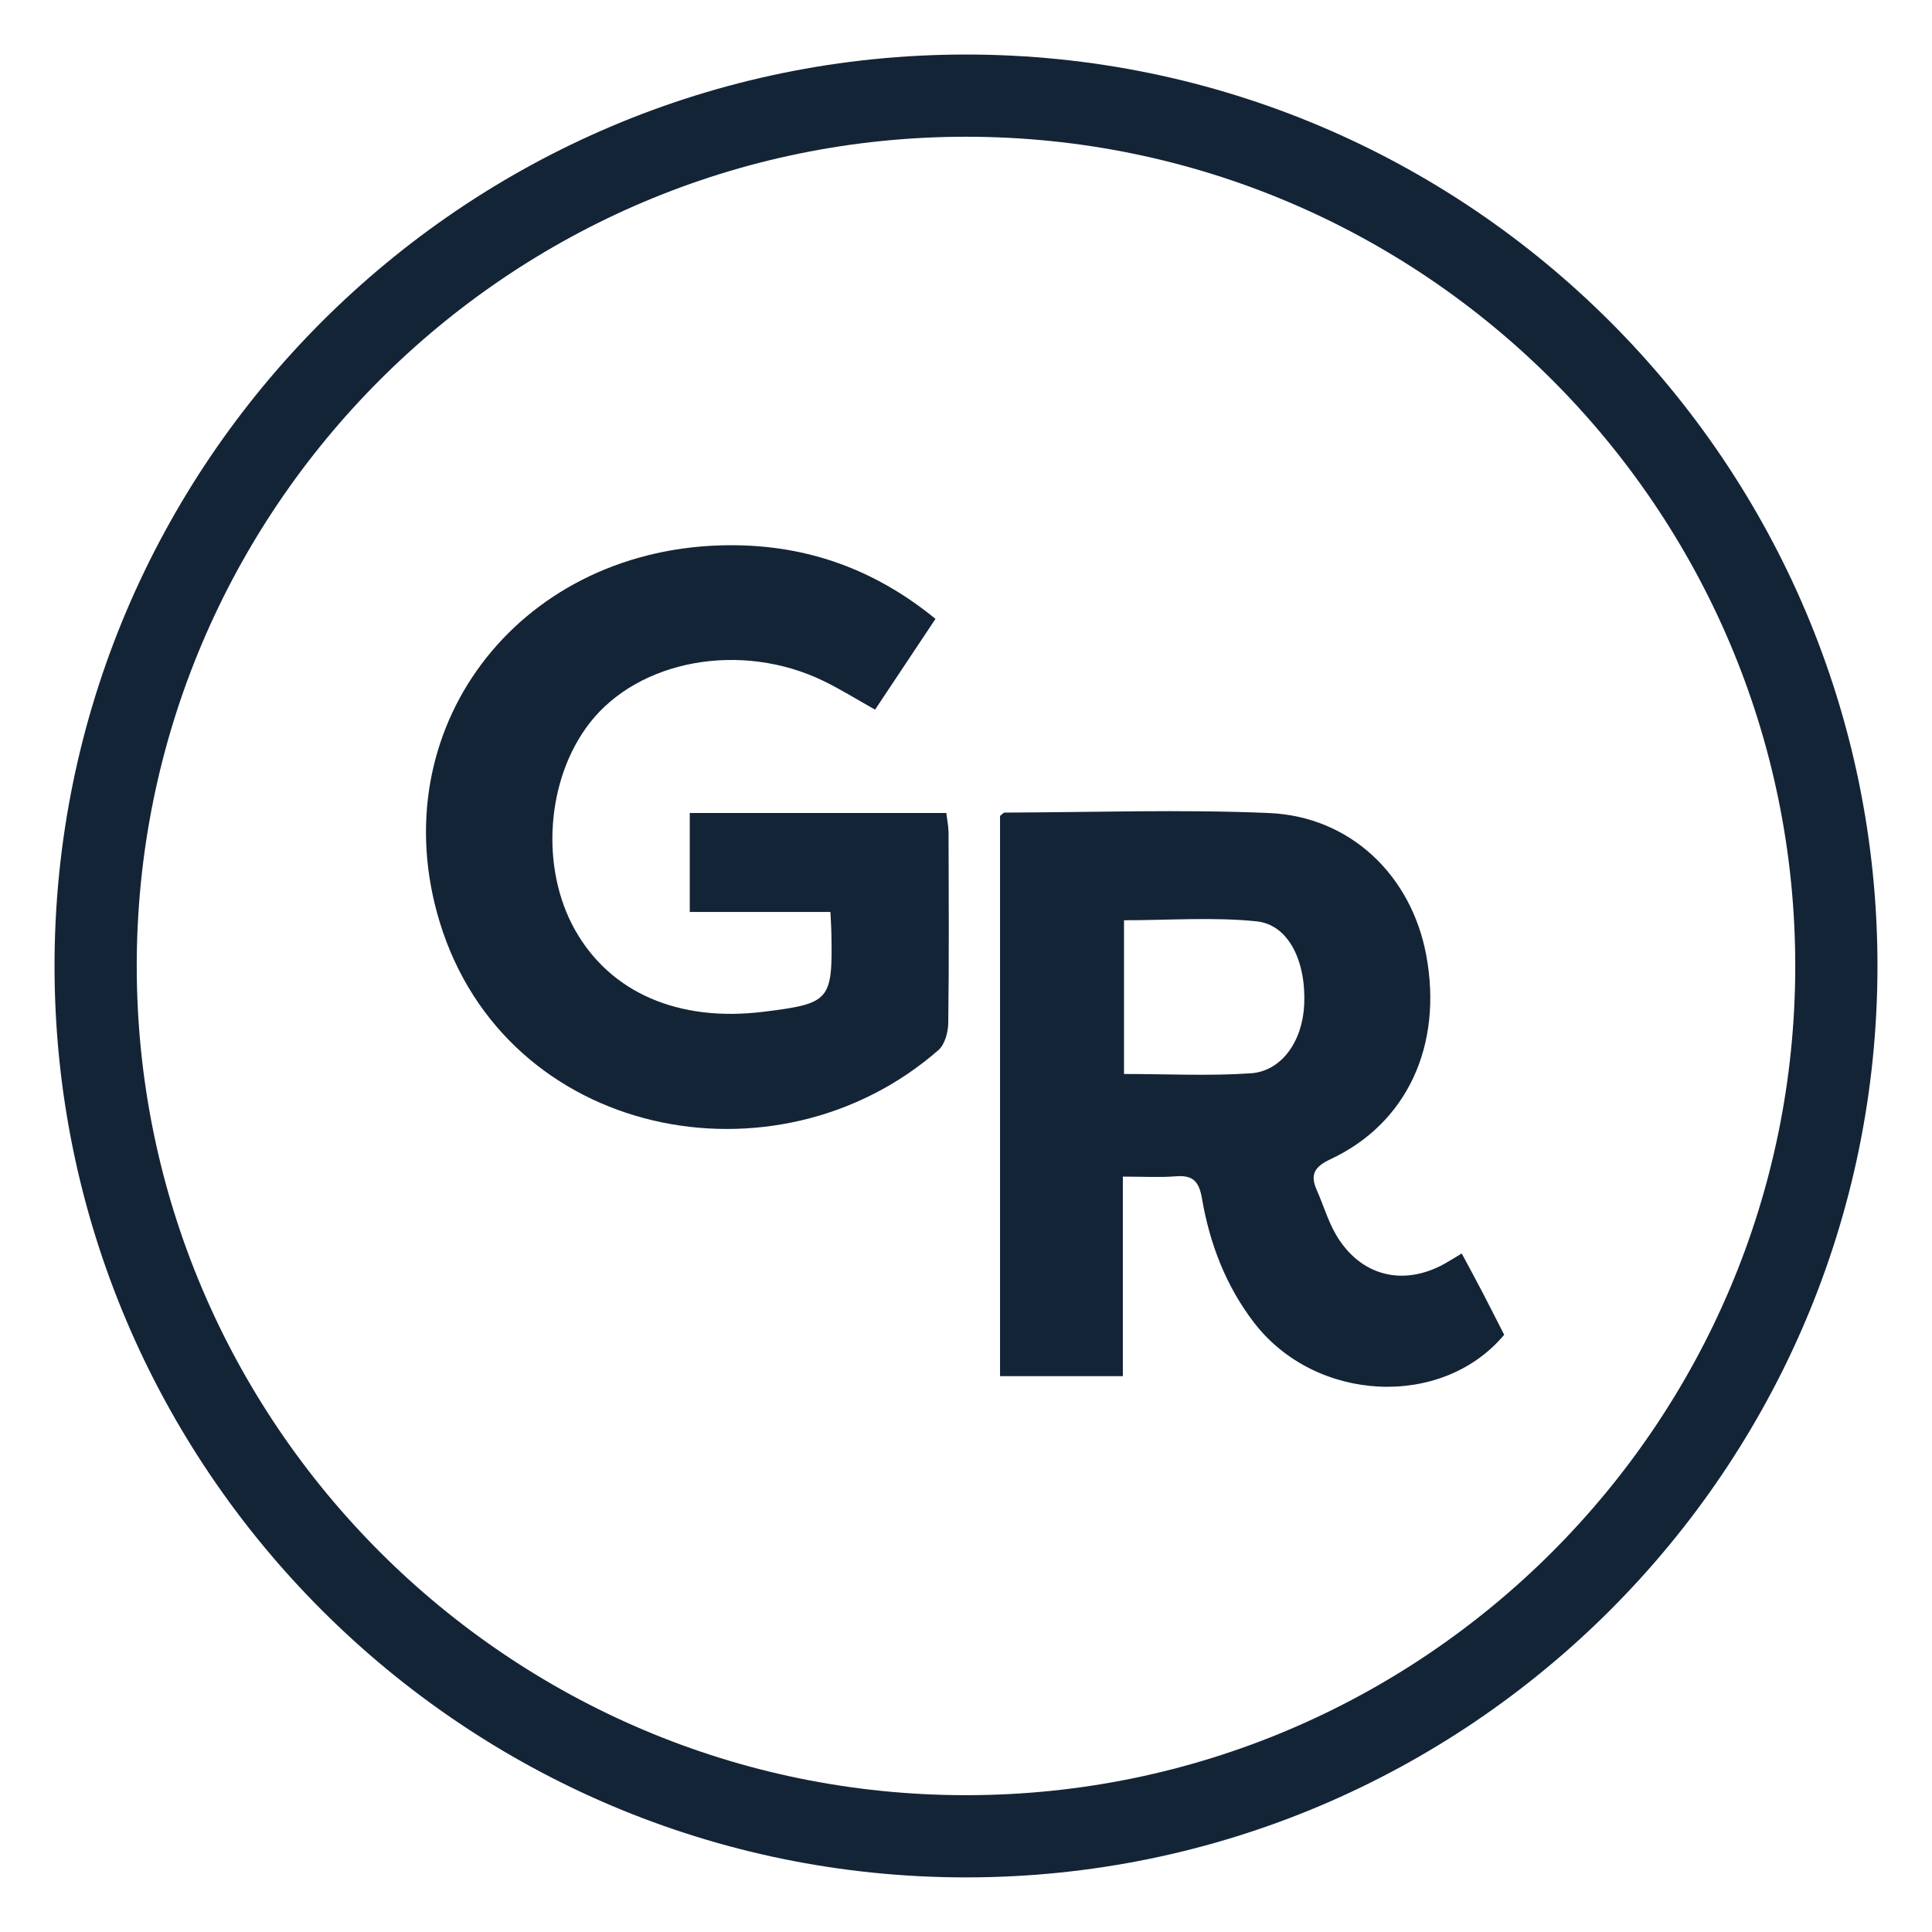
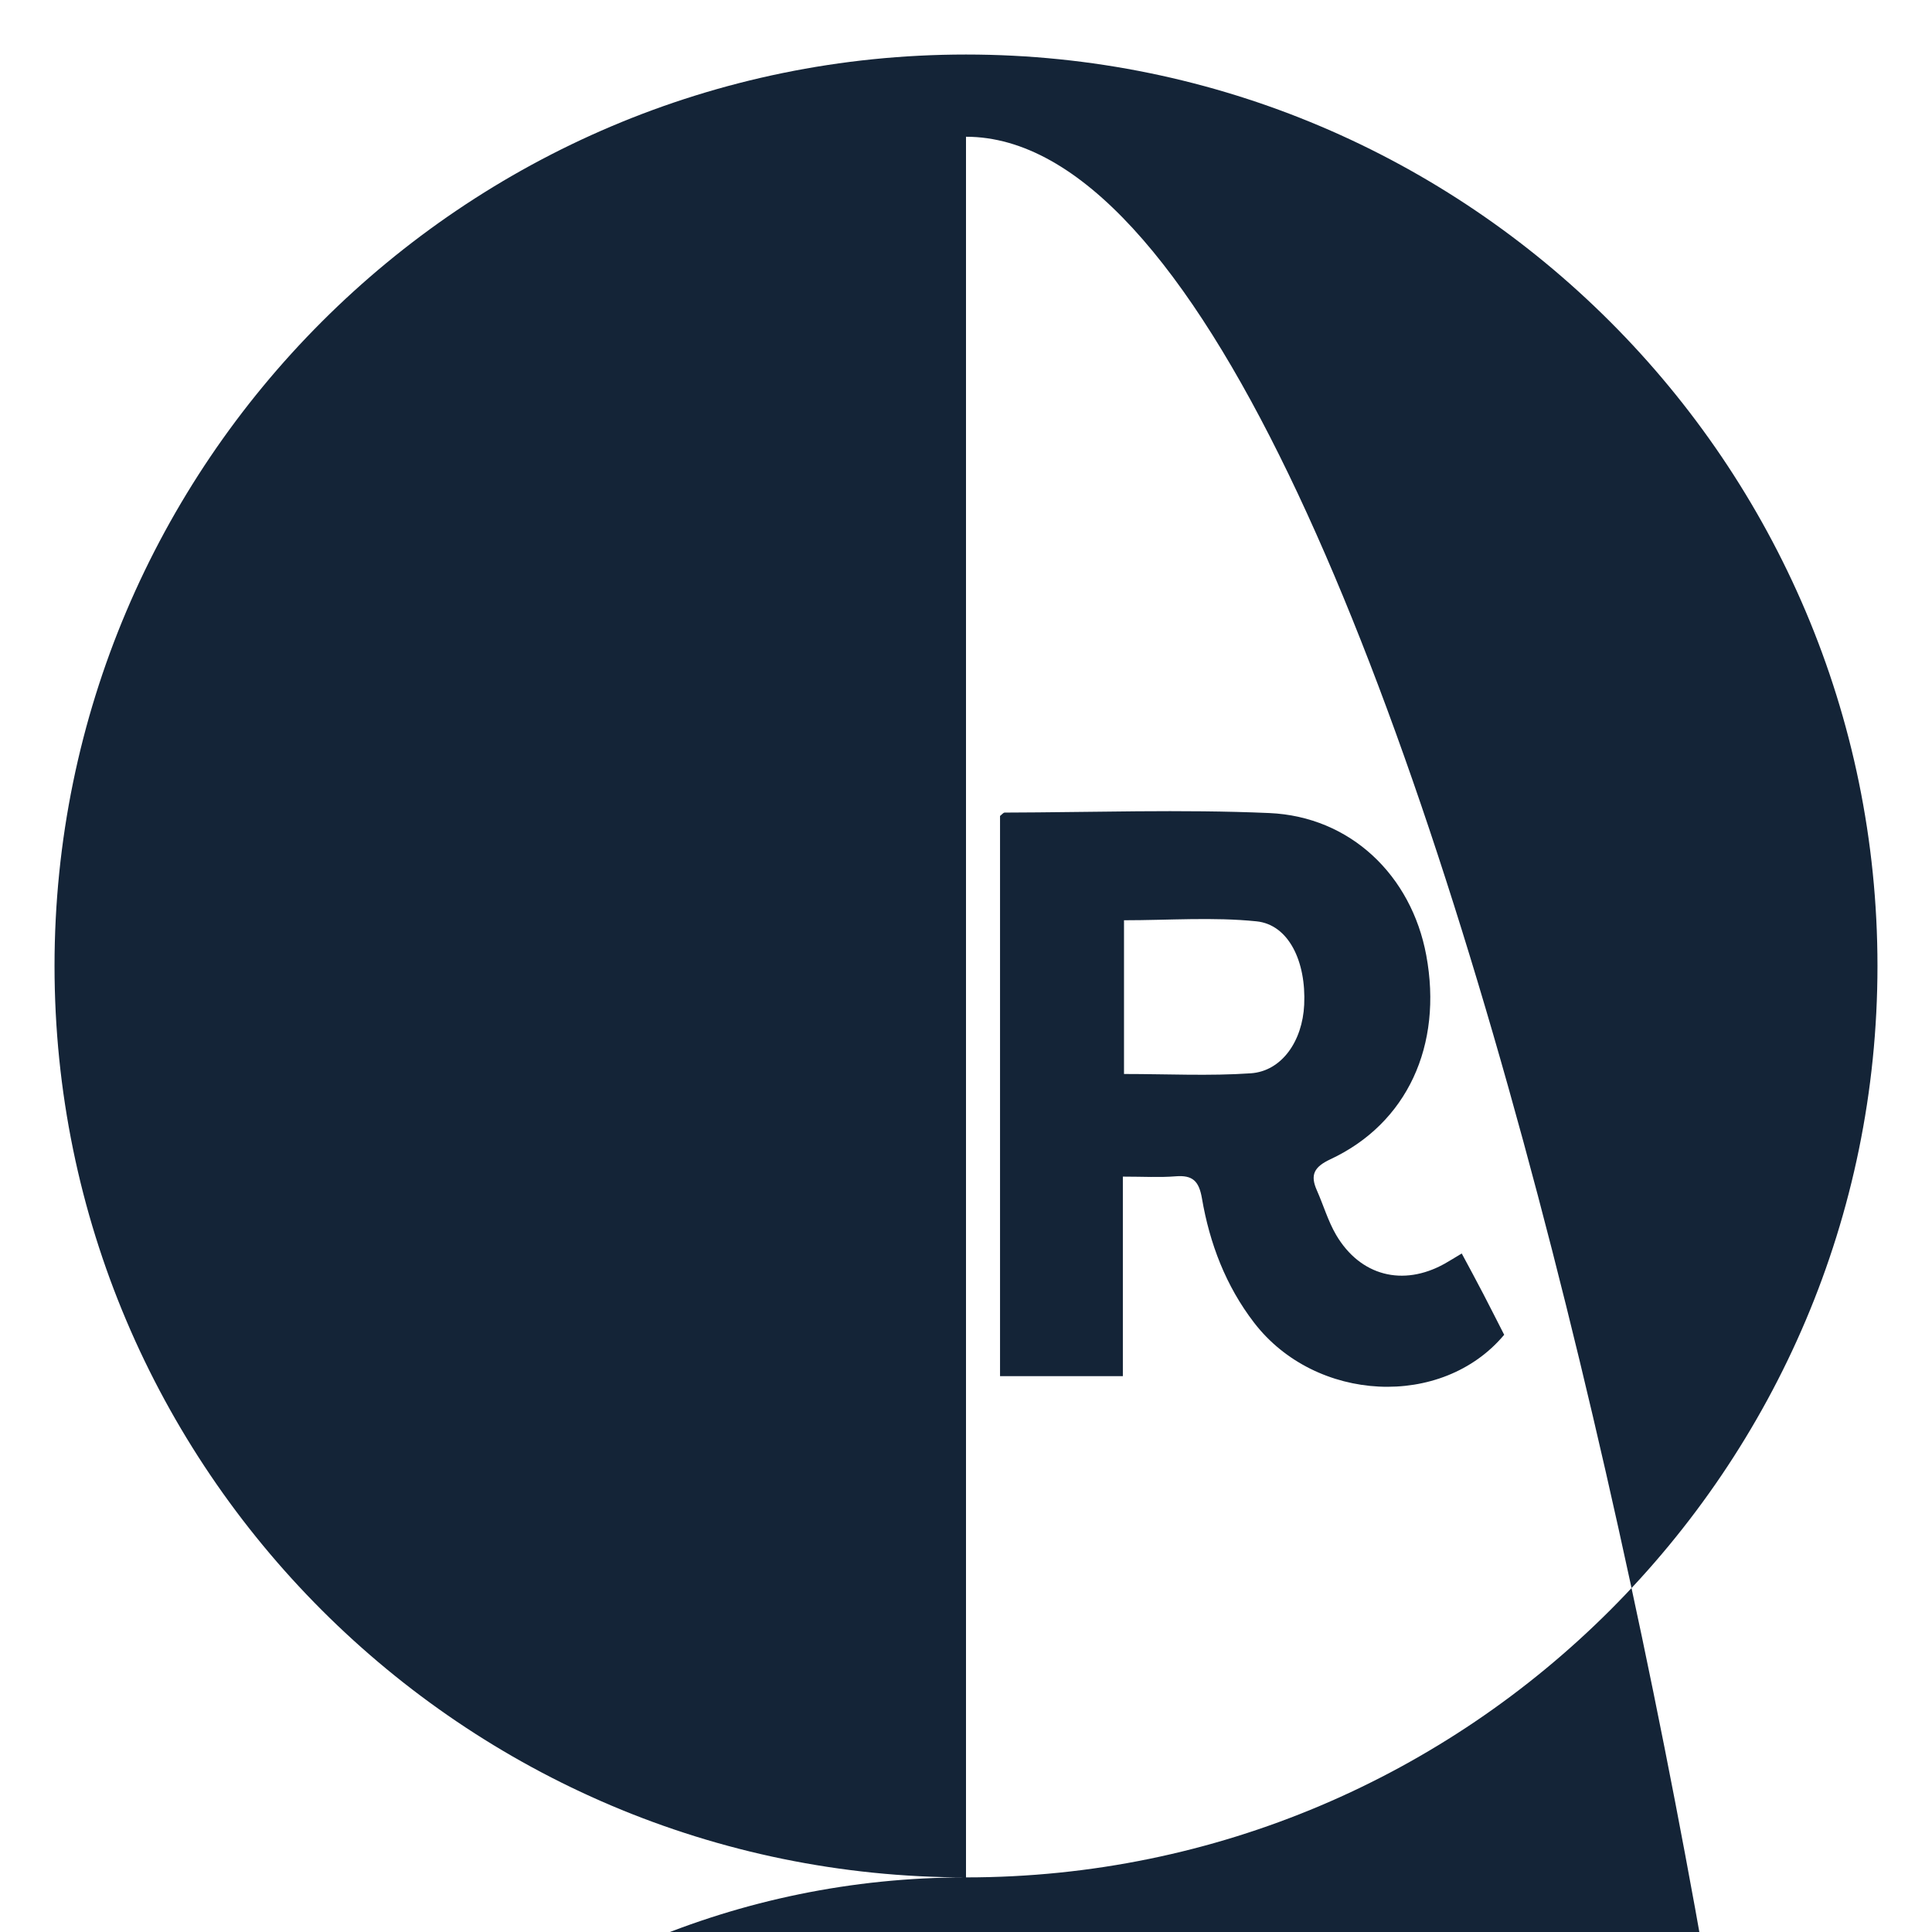
<svg xmlns="http://www.w3.org/2000/svg" version="1.1" viewBox="0 0 252.62 252.62">
  <defs>
    <style>
      .cls-1 {
        fill: #142437;
      }
    </style>
  </defs>
  <g>
    <g id="Layer_1">
      <g>
-         <path class="cls-1" d="M126.31,245.48c-65.72,0-119.18-53.46-119.18-119.18S60.59,7.13,126.31,7.13s119.18,53.46,119.18,119.17-53.46,119.18-119.18,119.18ZM126.31,17.88c-59.79,0-108.43,48.64-108.43,108.42s48.64,108.43,108.43,108.43,108.43-48.64,108.43-108.43S186.1,17.88,126.31,17.88Z" />
+         <path class="cls-1" d="M126.31,245.48c-65.72,0-119.18-53.46-119.18-119.18S60.59,7.13,126.31,7.13s119.18,53.46,119.18,119.17-53.46,119.18-119.18,119.18Zc-59.79,0-108.43,48.64-108.43,108.42s48.64,108.43,108.43,108.43,108.43-48.64,108.43-108.43S186.1,17.88,126.31,17.88Z" />
        <g>
          <path class="cls-1" d="M146.82,153.86v26.08h-16.06v-73.25c.25-.19.43-.44.61-.44,11.53-.03,23.08-.44,34.59.06,10.62.46,18.59,8.16,20.53,18.59,2.19,11.79-2.5,21.99-12.53,26.68-2.13,1-2.68,2.03-1.77,4.07.86,1.94,1.46,4.02,2.52,5.83,3.16,5.36,8.73,6.78,14.16,3.77.68-.38,1.34-.8,2.26-1.35.98,1.83,1.93,3.57,2.84,5.33.93,1.78,1.82,3.57,2.71,5.3-8.13,9.72-24.67,8.87-32.7-1.58-3.7-4.81-5.81-10.35-6.82-16.26-.39-2.26-1.21-3.06-3.44-2.88-2.1.17-4.22.04-6.9.04ZM146.97,140.43c5.71,0,11.17.28,16.58-.09,4.05-.28,6.76-4.21,6.98-8.96.27-5.68-2.04-10.48-6.23-10.91-5.68-.58-11.47-.14-17.33-.14v20.11Z" />
-           <path class="cls-1" d="M108.56,119.24h-18.37v-12.94h33.55c.1.89.28,1.74.29,2.59.02,8.29.07,16.58-.04,24.87-.02,1.2-.44,2.8-1.27,3.53-21.21,18.57-56.62,11.58-65.24-16.77-7.61-25.02,9.98-48.44,36.77-49.21,10.51-.3,19.77,2.83,28.07,9.61-2.69,4.04-5.28,7.93-7.9,11.87-2.4-1.34-4.48-2.65-6.68-3.72-10.79-5.27-24.24-2.82-30.68,5.52-5.64,7.32-6.45,18.89-1.87,27.01,4.61,8.19,13.51,12.06,24.59,10.7,8.76-1.08,9.09-1.45,8.93-10.23-.01-.77-.07-1.53-.13-2.83Z" />
        </g>
      </g>
    </g>
  </g>
</svg>